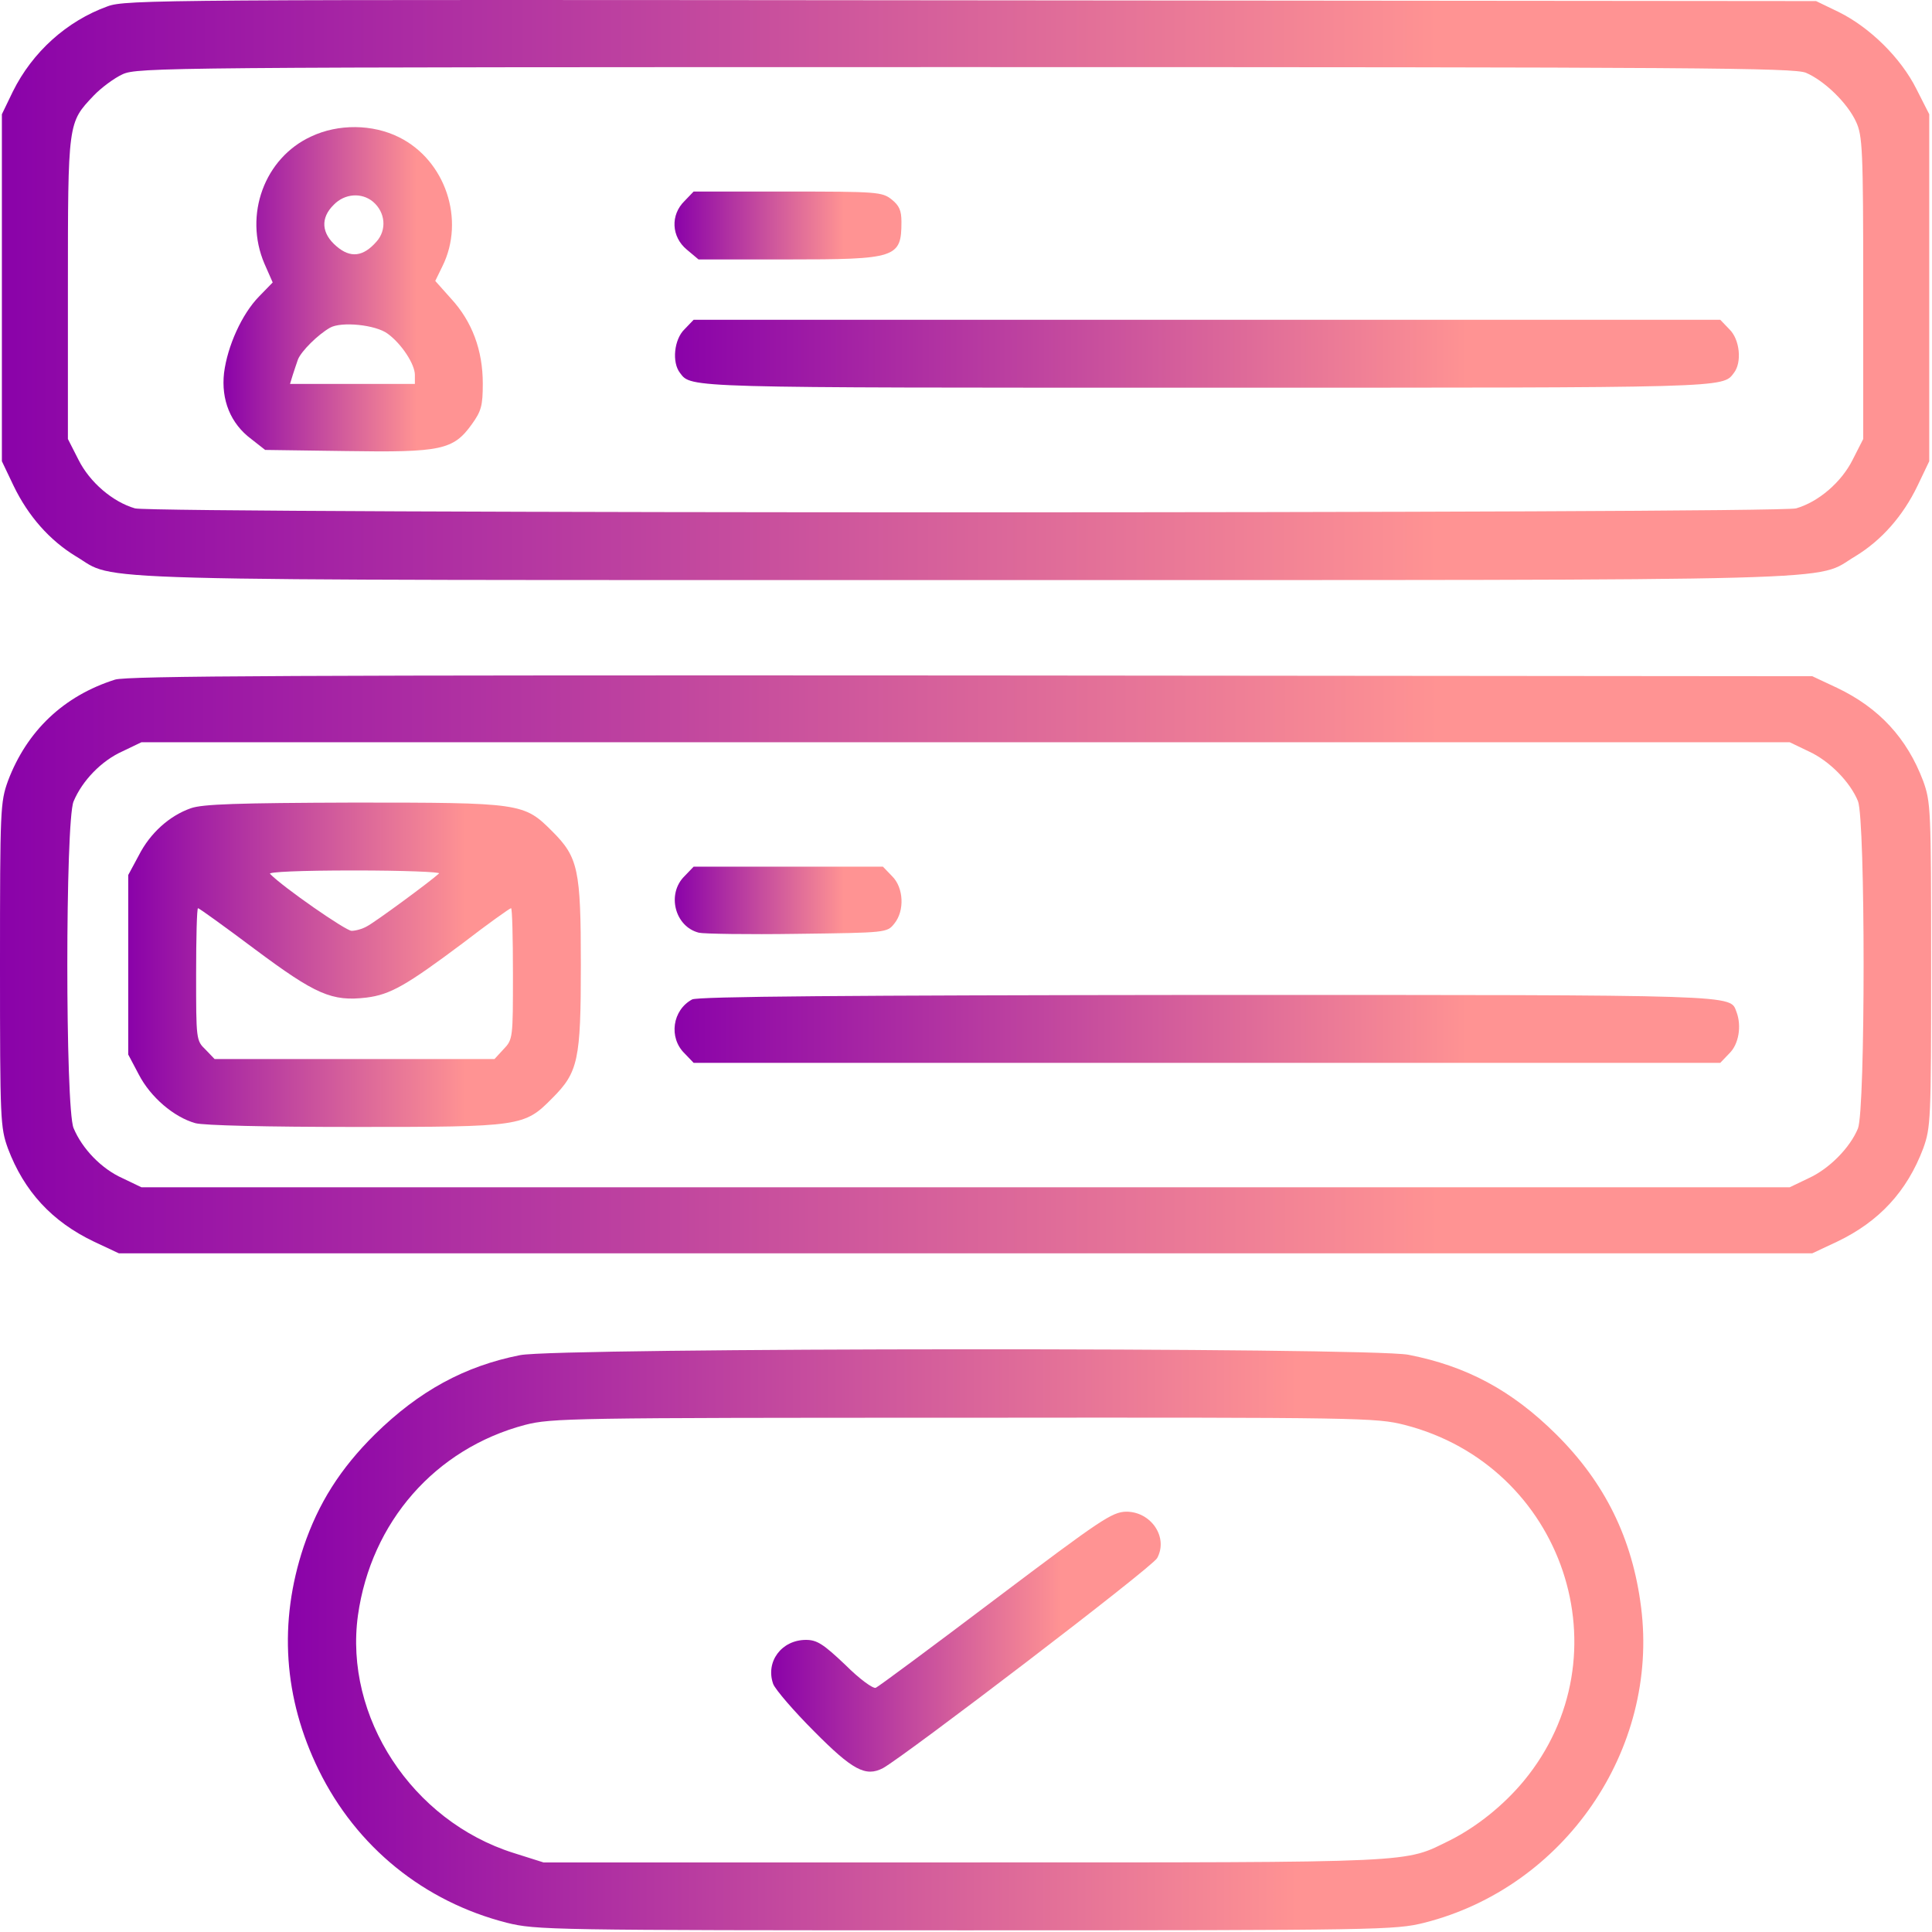
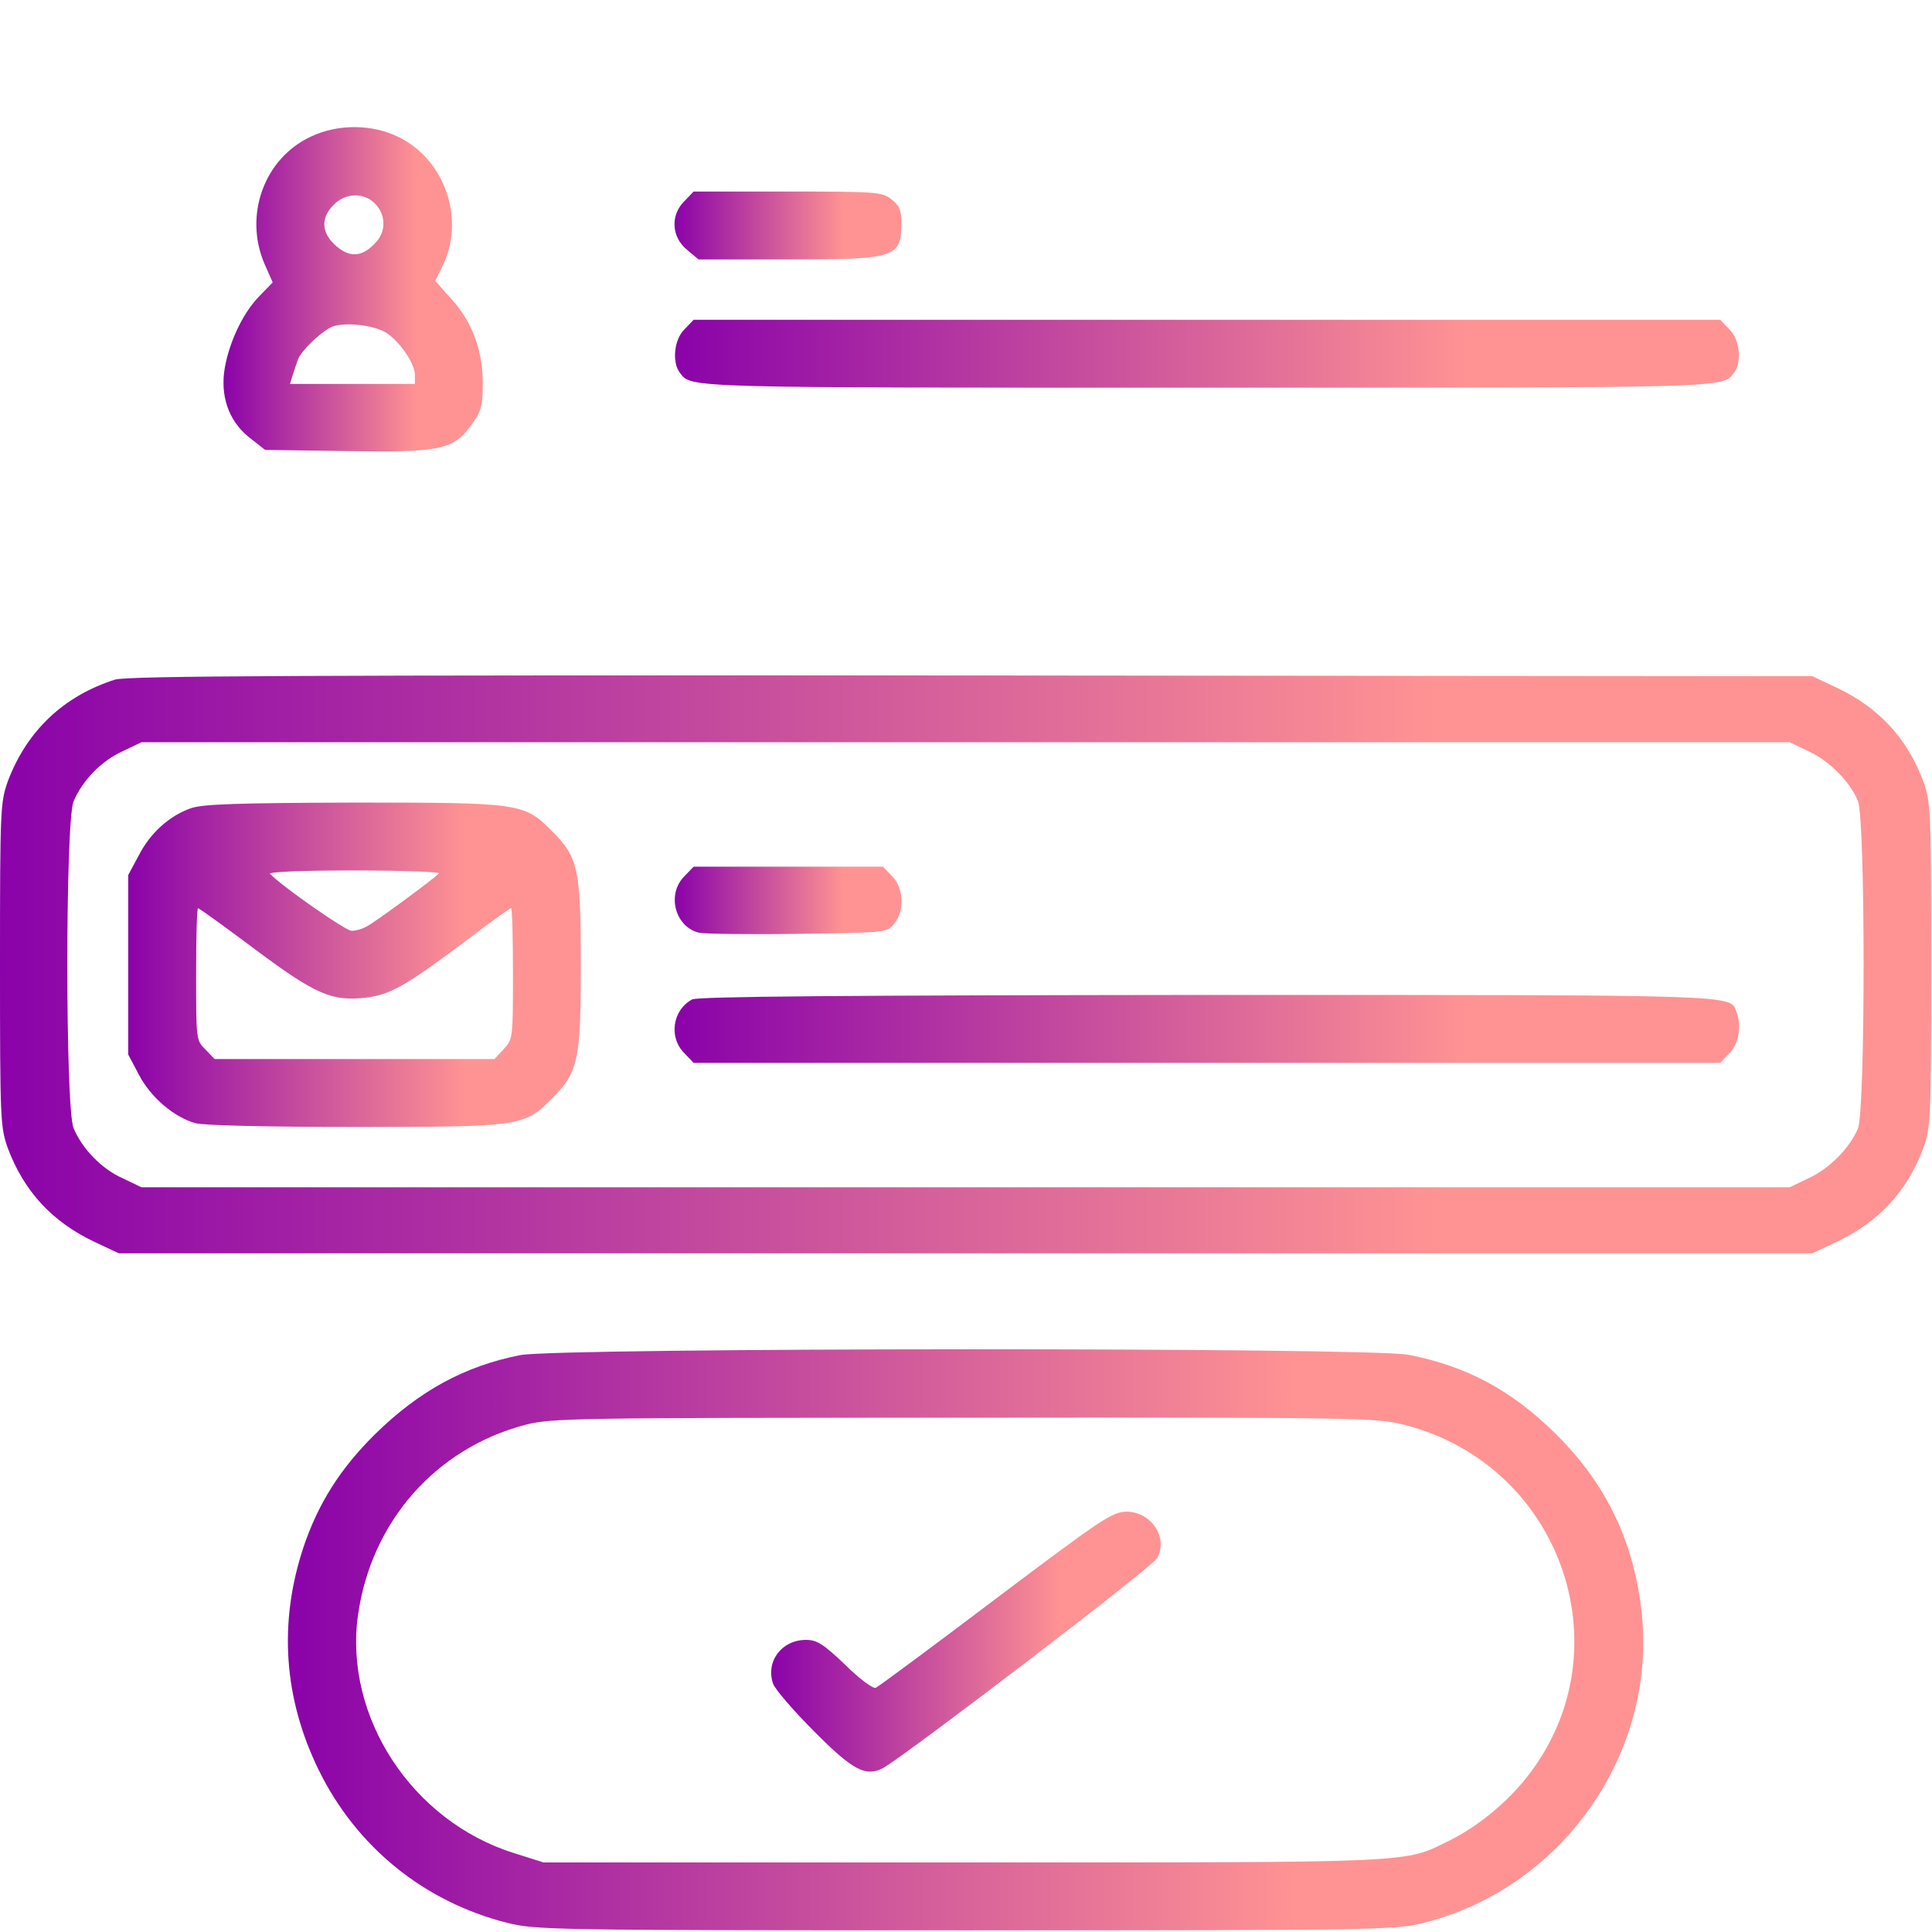
<svg xmlns="http://www.w3.org/2000/svg" width="82" height="82" viewBox="0 0 82 82" fill="none">
-   <path d="M4.562 0.27C2.834 0.895 1.377 2.207 0.544 3.888L0.08 4.849V12.212V19.576L0.576 20.617C1.201 21.913 2.113 22.938 3.218 23.61C5.027 24.683 2.353 24.619 40.981 24.619C79.61 24.619 76.936 24.683 78.745 23.61C79.85 22.938 80.762 21.913 81.386 20.617L81.883 19.576V12.212V4.849L81.338 3.776C80.682 2.463 79.369 1.167 78.041 0.51L77.08 0.046L41.221 0.014C6.932 -0.018 5.331 -0.018 4.562 0.27ZM76.648 3.088C77.432 3.424 78.409 4.368 78.777 5.169C79.049 5.761 79.081 6.305 79.081 12.228V18.632L78.633 19.512C78.153 20.473 77.176 21.305 76.232 21.577C75.399 21.801 6.563 21.801 5.731 21.577C4.787 21.305 3.81 20.473 3.33 19.512L2.882 18.632V12.261C2.882 5.153 2.882 5.217 3.97 4.064C4.29 3.728 4.851 3.312 5.203 3.152C5.827 2.864 7.076 2.848 40.949 2.848C72.278 2.848 76.12 2.88 76.648 3.088Z" fill="url(#paint0_linear_524_44)" />
  <path d="M13.207 5.793C11.222 6.705 10.341 9.123 11.222 11.188L11.574 11.988L10.998 12.58C10.261 13.333 9.653 14.694 9.509 15.83C9.381 16.967 9.781 17.975 10.662 18.632L11.254 19.096L14.696 19.144C18.73 19.208 19.242 19.096 20.026 18.007C20.427 17.447 20.491 17.223 20.491 16.278C20.491 14.87 20.043 13.653 19.146 12.677L18.474 11.924L18.778 11.3C19.754 9.331 18.906 6.801 16.937 5.825C15.816 5.265 14.36 5.249 13.207 5.793ZM15.832 8.562C16.36 9.011 16.425 9.763 15.976 10.259C15.416 10.9 14.872 10.964 14.28 10.451C13.639 9.907 13.591 9.251 14.167 8.69C14.632 8.21 15.352 8.162 15.832 8.562ZM16.457 14.165C17.049 14.598 17.609 15.462 17.609 15.91V16.294H14.952H12.31L12.422 15.926C12.486 15.734 12.583 15.43 12.647 15.254C12.791 14.902 13.479 14.213 14.007 13.909C14.488 13.637 15.944 13.781 16.457 14.165Z" fill="url(#paint1_linear_524_44)" />
  <path d="M29.055 8.53C28.447 9.123 28.495 10.051 29.151 10.595L29.648 11.012H33.394C38.052 11.012 38.26 10.948 38.26 9.411C38.26 8.931 38.164 8.723 37.844 8.466C37.444 8.146 37.219 8.13 33.425 8.13H29.439L29.055 8.53Z" fill="url(#paint2_linear_524_44)" />
  <path d="M29.055 13.973C28.607 14.405 28.511 15.382 28.863 15.83C29.343 16.471 29.055 16.455 51.227 16.455C73.398 16.455 73.11 16.471 73.59 15.83C73.942 15.382 73.846 14.405 73.398 13.973L73.014 13.573H51.227H29.439L29.055 13.973Z" fill="url(#paint3_linear_524_44)" />
  <path d="M4.883 28.845C2.705 29.534 1.137 31.022 0.336 33.151C0.016 34.048 0 34.32 0 40.947C0 47.575 0.016 47.847 0.336 48.743C1.025 50.569 2.209 51.849 3.986 52.698L5.043 53.194H40.981H76.92L77.977 52.698C79.754 51.849 80.938 50.569 81.627 48.743C81.947 47.847 81.963 47.575 81.963 40.947C81.963 34.32 81.947 34.048 81.627 33.151C80.938 31.326 79.754 30.046 77.977 29.197L76.92 28.701L41.221 28.669C12.695 28.653 5.395 28.685 4.883 28.845ZM76.76 31.887C77.641 32.287 78.521 33.183 78.857 34C79.177 34.784 79.177 47.111 78.857 47.895C78.521 48.712 77.641 49.608 76.76 50.008L75.96 50.392H40.981H6.003L5.203 50.008C4.306 49.608 3.49 48.76 3.122 47.879C2.769 47.031 2.769 34.864 3.122 34.016C3.49 33.135 4.306 32.287 5.203 31.887L6.003 31.503H40.981H75.96L76.76 31.887Z" fill="url(#paint4_linear_524_44)" />
  <path d="M8.1 34.304C7.188 34.624 6.371 35.361 5.891 36.305L5.443 37.138V40.947V44.758L5.891 45.606C6.387 46.566 7.38 47.415 8.292 47.671C8.645 47.767 11.302 47.831 15.064 47.831C22.108 47.831 22.252 47.815 23.436 46.614C24.541 45.51 24.653 44.998 24.653 40.947C24.653 36.897 24.541 36.385 23.436 35.281C22.236 34.08 22.124 34.064 14.984 34.064C10.085 34.08 8.597 34.128 8.1 34.304ZM18.634 37.073C18.25 37.426 15.896 39.154 15.576 39.315C15.384 39.427 15.096 39.507 14.92 39.507C14.68 39.507 12.022 37.666 11.462 37.09C11.366 37.009 12.695 36.945 15.048 36.945C17.113 36.945 18.73 37.009 18.634 37.073ZM10.822 40.291C13.399 42.212 14.087 42.516 15.56 42.34C16.569 42.212 17.241 41.828 19.658 40.019C20.715 39.203 21.643 38.546 21.691 38.546C21.739 38.546 21.771 39.795 21.771 41.332C21.771 44.053 21.771 44.117 21.371 44.533L20.987 44.95H15.048H9.109L8.725 44.549C8.324 44.165 8.324 44.117 8.324 41.348C8.324 39.811 8.356 38.546 8.404 38.546C8.452 38.546 9.541 39.331 10.822 40.291Z" fill="url(#paint5_linear_524_44)" />
  <path d="M29.055 37.185C28.287 37.938 28.639 39.33 29.663 39.587C29.855 39.635 31.744 39.667 33.842 39.635C37.62 39.587 37.651 39.587 37.956 39.202C38.404 38.658 38.356 37.666 37.86 37.185L37.475 36.785H33.457H29.439L29.055 37.185Z" fill="url(#paint6_linear_524_44)" />
  <path d="M29.375 42.42C28.543 42.868 28.367 44.037 29.055 44.709L29.439 45.11H51.227H73.014L73.398 44.709C73.799 44.325 73.927 43.541 73.702 42.949C73.414 42.212 74.103 42.228 51.195 42.228C35.939 42.244 29.599 42.292 29.375 42.42Z" fill="url(#paint7_linear_524_44)" />
  <path d="M22.076 57.516C19.722 57.98 17.785 59.037 15.912 60.878C14.44 62.334 13.511 63.807 12.887 65.648C11.814 68.866 12.038 72.084 13.527 75.125C15.128 78.391 17.993 80.712 21.515 81.609C22.748 81.913 23.308 81.929 40.981 81.929C58.654 81.929 59.215 81.913 60.447 81.609C66.403 80.104 70.421 74.261 69.652 68.21C69.284 65.296 68.115 62.927 66.05 60.878C64.161 59.005 62.24 57.98 59.775 57.5C58.062 57.18 23.708 57.196 22.076 57.516ZM59.615 60.477C66.371 62.206 69.076 70.259 64.674 75.589C63.809 76.63 62.689 77.526 61.552 78.103C59.551 79.079 60.495 79.047 40.949 79.047H23.068L21.803 78.647C17.481 77.286 14.6 72.868 15.192 68.562C15.752 64.592 18.474 61.486 22.284 60.477C23.404 60.189 24.253 60.173 40.917 60.173C57.806 60.157 58.414 60.173 59.615 60.477Z" fill="url(#paint8_linear_524_44)" />
  <path d="M42.262 67.858C39.573 69.891 37.283 71.588 37.171 71.635C37.059 71.683 36.483 71.267 35.875 70.659C34.946 69.778 34.674 69.602 34.21 69.602C33.169 69.602 32.481 70.531 32.817 71.475C32.913 71.716 33.698 72.628 34.546 73.476C36.179 75.125 36.739 75.43 37.476 75.045C38.404 74.533 48.938 66.497 49.114 66.129C49.594 65.248 48.858 64.16 47.801 64.16C47.193 64.176 46.744 64.48 42.262 67.858Z" fill="url(#paint9_linear_524_44)" />
  <defs>
    <linearGradient id="paint0_linear_524_44" x1="0.08" y1="5.391" x2="61.02" y2="5.391" gradientUnits="userSpaceOnUse">
      <stop stop-color="#8A02A9" />
      <stop offset="1" stop-color="#FF9393" />
    </linearGradient>
    <linearGradient id="paint1_linear_524_44" x1="9.486" y1="8.408" x2="17.684" y2="8.408" gradientUnits="userSpaceOnUse">
      <stop stop-color="#8A02A9" />
      <stop offset="1" stop-color="#FF9393" />
    </linearGradient>
    <linearGradient id="paint2_linear_524_44" x1="28.627" y1="8.761" x2="35.803" y2="8.761" gradientUnits="userSpaceOnUse">
      <stop stop-color="#8A02A9" />
      <stop offset="1" stop-color="#FF9393" />
    </linearGradient>
    <linearGradient id="paint3_linear_524_44" x1="28.649" y1="14.204" x2="62.288" y2="14.204" gradientUnits="userSpaceOnUse">
      <stop stop-color="#8A02A9" />
      <stop offset="1" stop-color="#FF9393" />
    </linearGradient>
    <linearGradient id="paint4_linear_524_44" x1="0" y1="34.036" x2="61.059" y2="34.036" gradientUnits="userSpaceOnUse">
      <stop stop-color="#8A02A9" />
      <stop offset="1" stop-color="#FF9393" />
    </linearGradient>
    <linearGradient id="paint5_linear_524_44" x1="5.443" y1="37.078" x2="19.753" y2="37.078" gradientUnits="userSpaceOnUse">
      <stop stop-color="#8A02A9" />
      <stop offset="1" stop-color="#FF9393" />
    </linearGradient>
    <linearGradient id="paint6_linear_524_44" x1="28.64" y1="37.412" x2="35.809" y2="37.412" gradientUnits="userSpaceOnUse">
      <stop stop-color="#8A02A9" />
      <stop offset="1" stop-color="#FF9393" />
    </linearGradient>
    <linearGradient id="paint7_linear_524_44" x1="28.63" y1="42.859" x2="62.289" y2="42.859" gradientUnits="userSpaceOnUse">
      <stop stop-color="#8A02A9" />
      <stop offset="1" stop-color="#FF9393" />
    </linearGradient>
    <linearGradient id="paint8_linear_524_44" x1="12.219" y1="62.668" x2="55.074" y2="62.668" gradientUnits="userSpaceOnUse">
      <stop stop-color="#8A02A9" />
      <stop offset="1" stop-color="#FF9393" />
    </linearGradient>
    <linearGradient id="paint9_linear_524_44" x1="32.731" y1="66.576" x2="45.047" y2="66.576" gradientUnits="userSpaceOnUse">
      <stop stop-color="#8A02A9" />
      <stop offset="1" stop-color="#FF9393" />
    </linearGradient>
  </defs>
</svg>